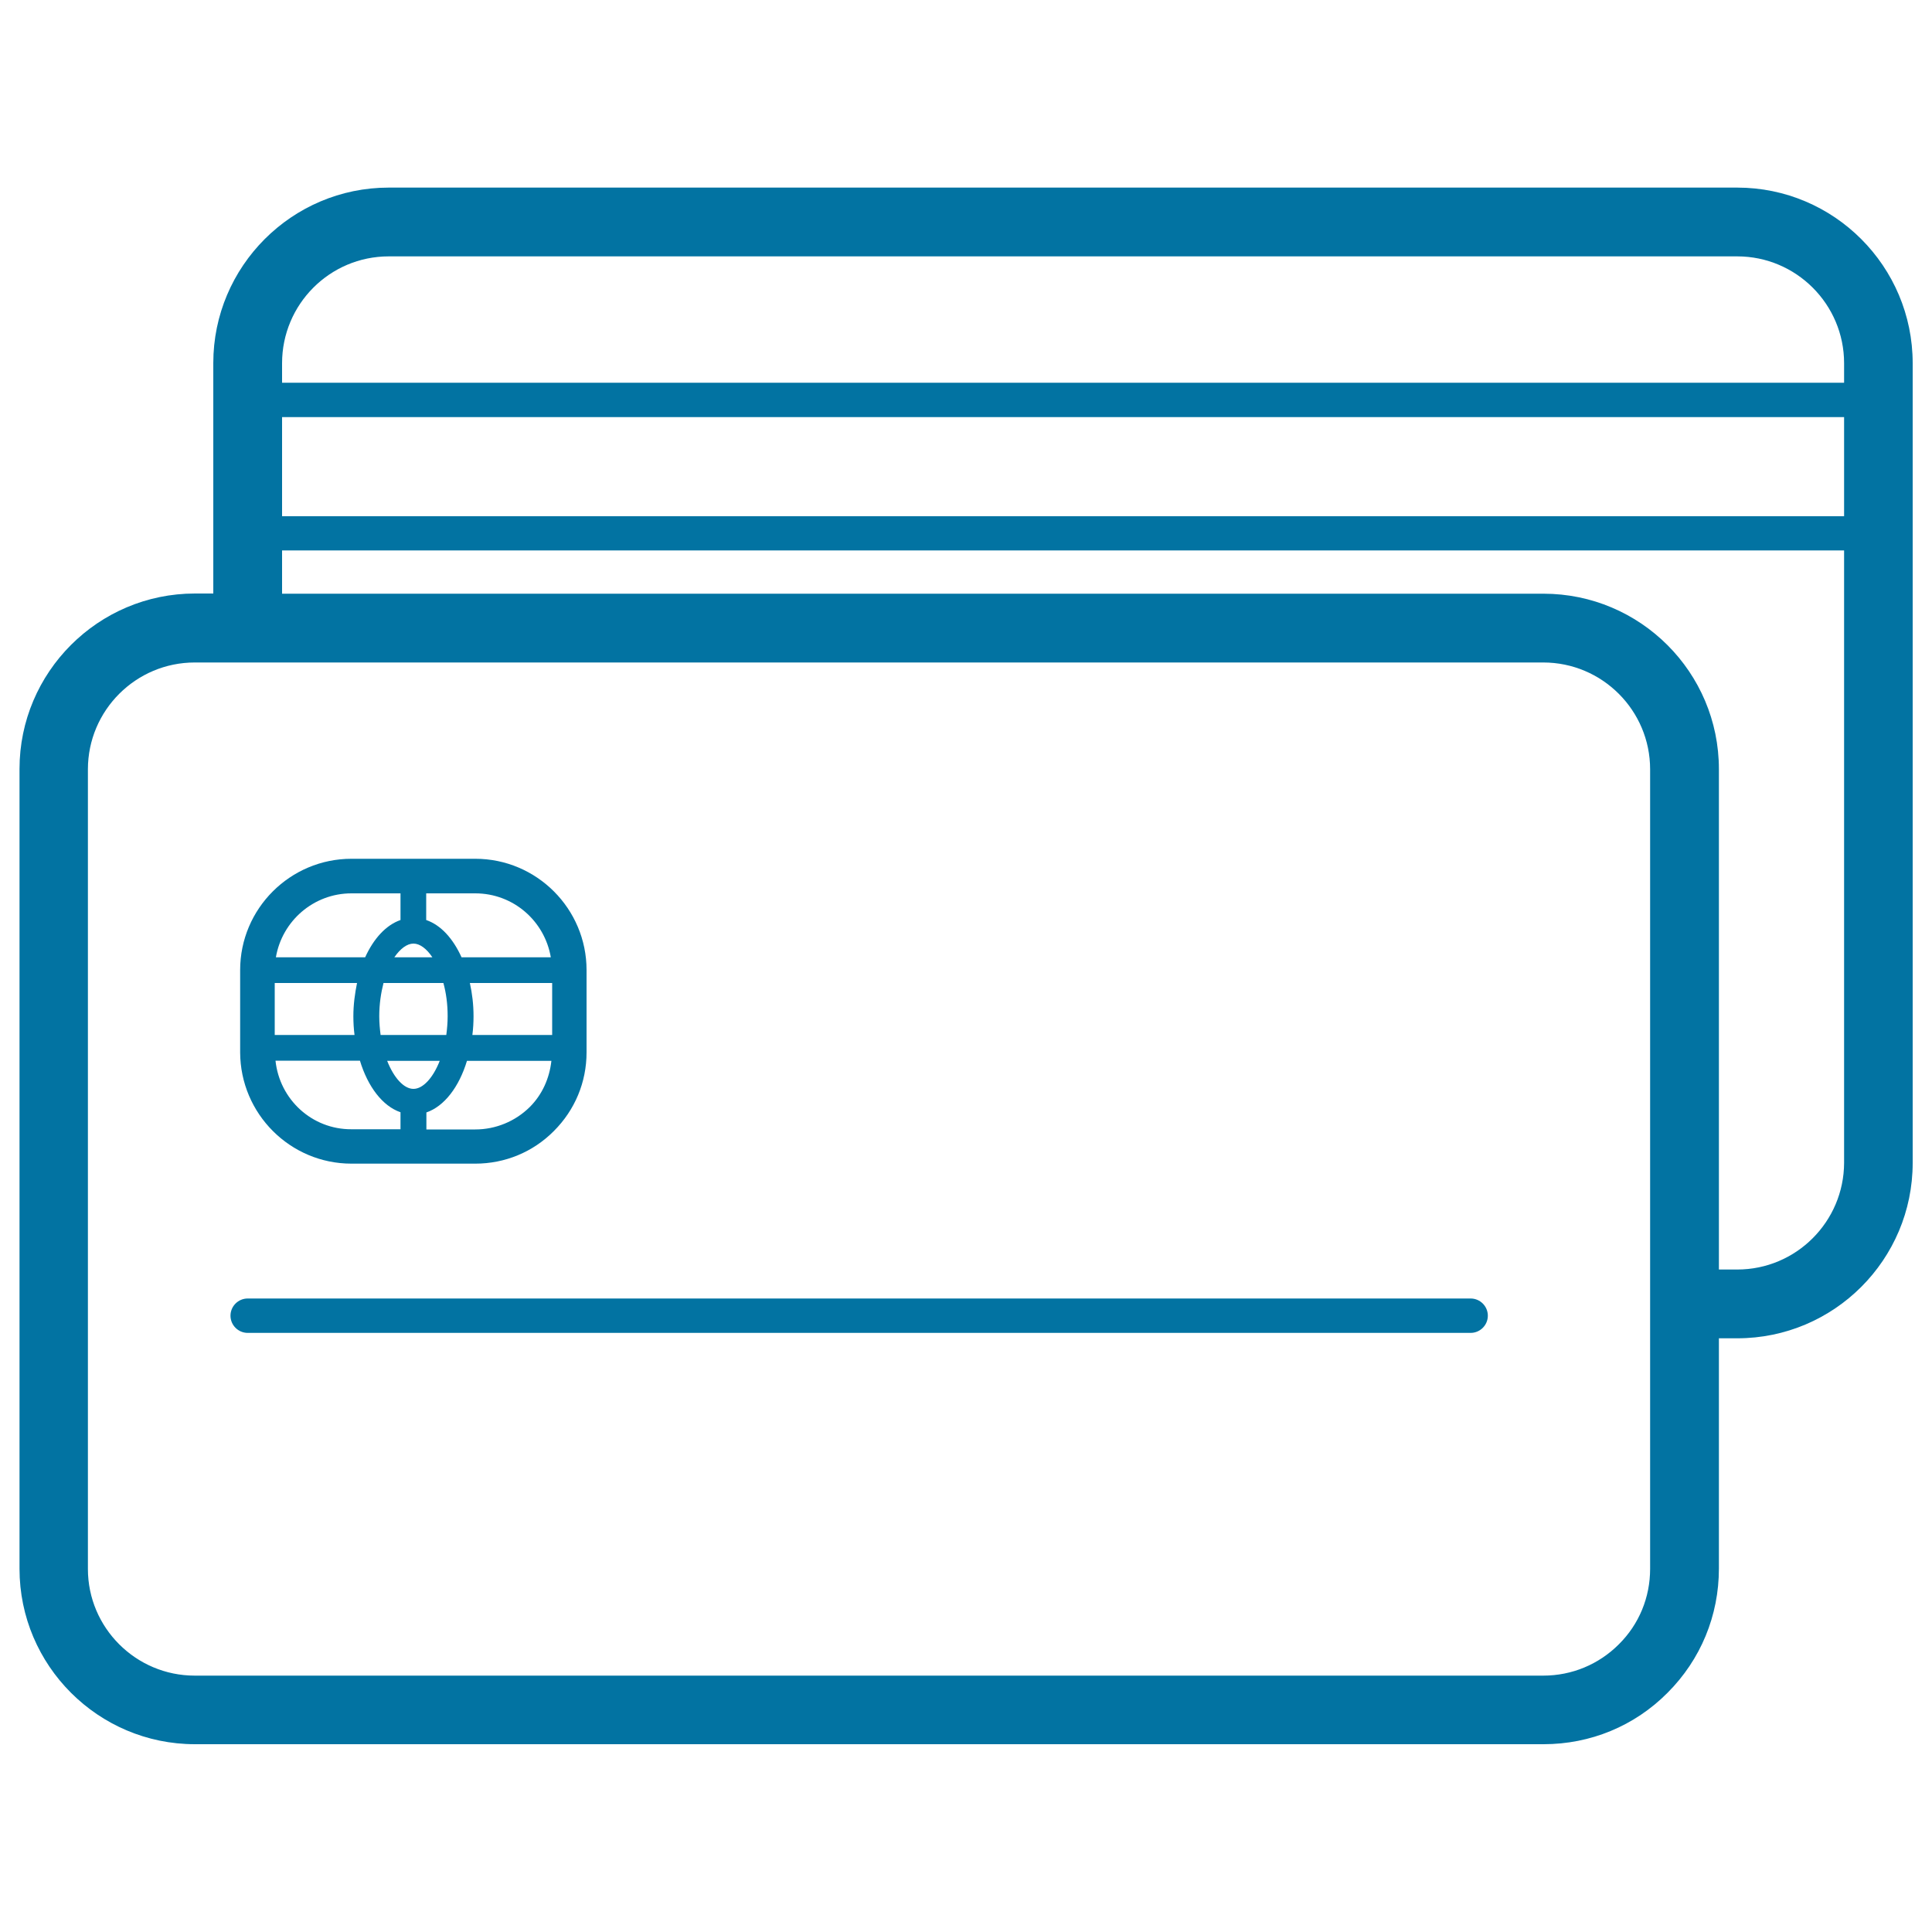
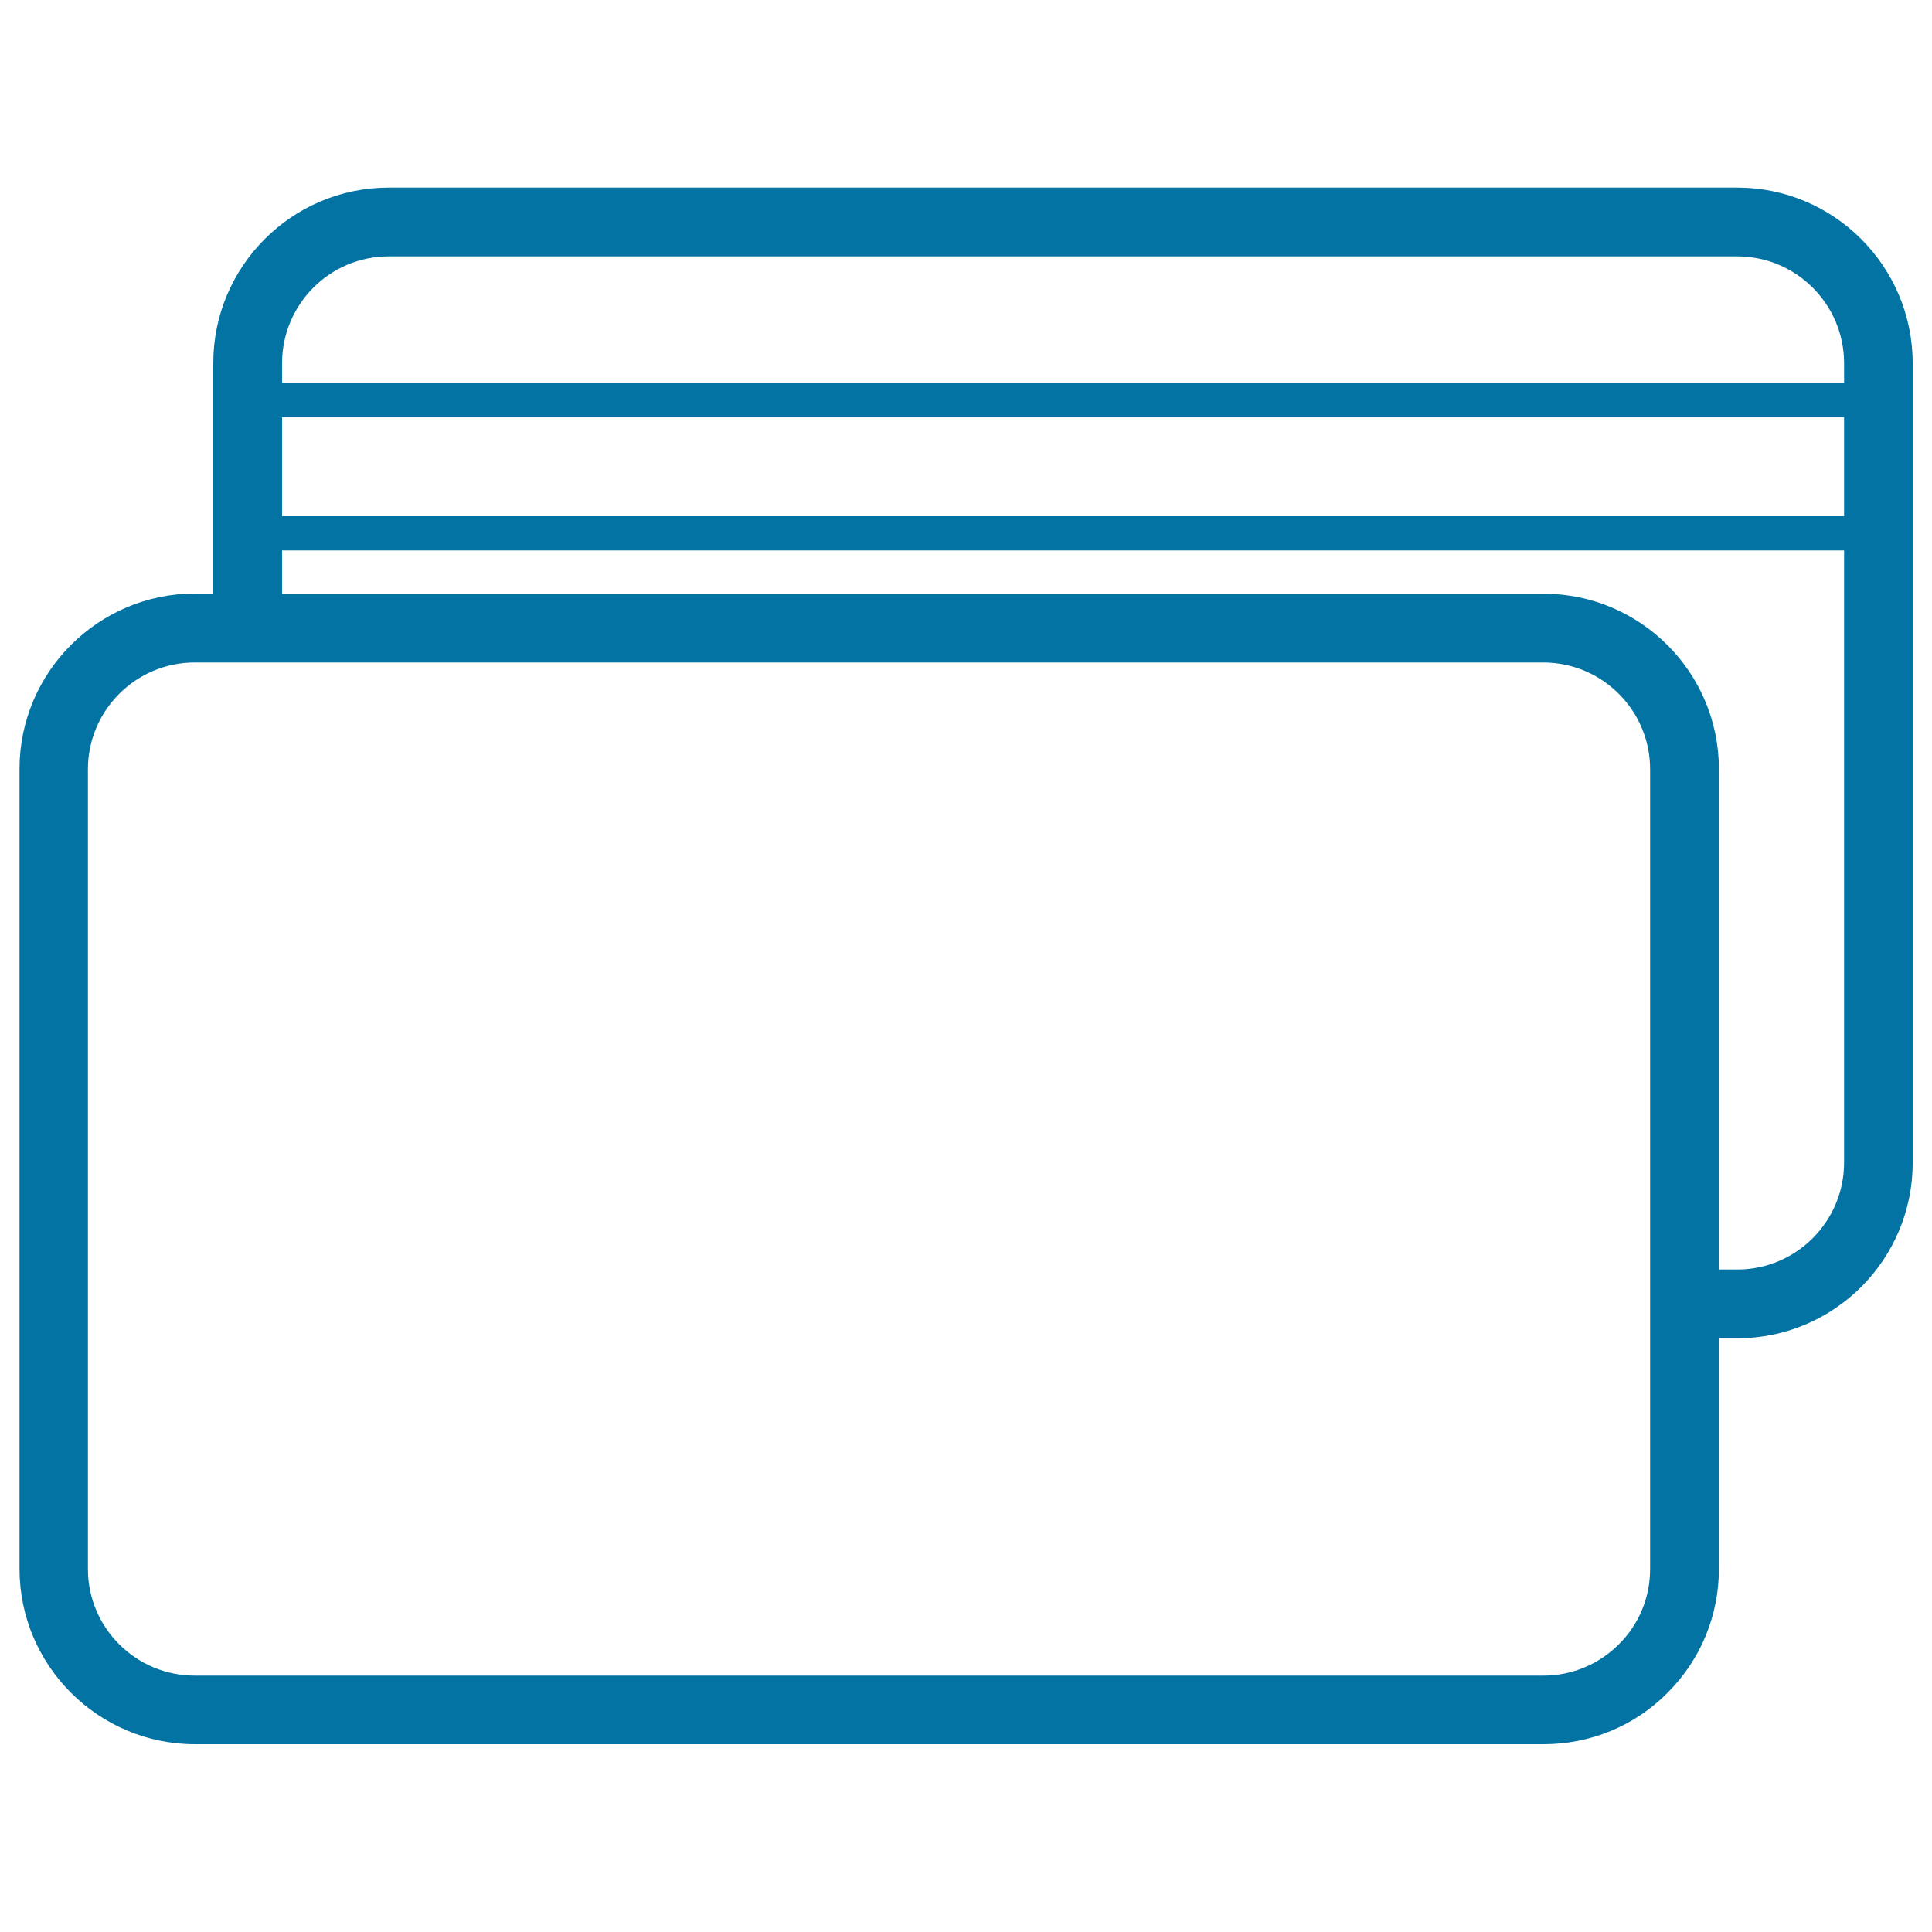
<svg xmlns="http://www.w3.org/2000/svg" viewBox="0 0 1000 1000" style="fill:#0273a2">
  <title>Credit Card SVG icon</title>
  <g>
    <g>
      <path d="M899.2,97.1h-698c-50.1,0-90.8,40.8-90.8,90.8v119.3h-9.5c-50.1,0-90.8,40.8-90.8,90.8V812c0,50.1,40.8,90.8,90.8,90.8h698c24.3,0,47.1-9.4,64.2-26.6c17.2-17.2,26.6-40,26.6-64.3V692.7h9.5c50.1,0,90.8-40.7,90.8-90.8V188C990,137.9,949.3,97.1,899.2,97.1z M146,215.9h808.5v51.3H146V215.9z M201.2,132.7h698c30.5,0,55.3,24.8,55.3,55.3v10.1H146V188C146,157.5,170.7,132.7,201.2,132.7z M854.1,812c0,14.8-5.7,28.7-16.2,39.1c-10.4,10.4-24.3,16.2-39.1,16.2h-698c-30.5,0-55.3-24.8-55.3-55.2V398.2c0-30.5,24.8-55.3,55.3-55.3h698c30.5,0,55.3,24.8,55.3,55.3V812z M899.2,657.1h-9.5v-259c0-50.1-40.7-90.8-90.8-90.8H146v-22.4h808.5v317C954.4,632.3,929.7,657.1,899.2,657.1z" />
-       <path d="M761.2,672.1h-633c-4.9,0-8.9,4-8.9,8.9c0,4.9,4,8.9,8.9,8.9h633c4.9,0,8.9-4,8.9-8.9C770.1,676.1,766.1,672.1,761.2,672.1z" />
-       <path d="M181.9,602.3H246c15.4,0,29.9-6,40.7-16.9c10.9-10.9,16.9-25.3,16.9-40.7v-42.6c0-31.7-25.8-57.6-57.6-57.6h-64.1c-31.7,0-57.6,25.8-57.6,57.6v42.6C124.4,576.5,150.2,602.3,181.9,602.3z M184.8,508.8c-1.1,5.4-1.9,11.1-1.9,17.2c0,3.3,0.2,6.6,0.6,9.7h-41.3v-26.9L184.8,508.8L184.8,508.8z M214,488.4c3.3,0,6.8,2.6,9.8,7.1h-19.7C207.2,491,210.7,488.4,214,488.4z M229.5,508.8c1.4,5.1,2.2,10.8,2.2,17.2c0,3.4-0.3,6.6-0.7,9.7h-34c-0.4-3.1-0.7-6.3-0.7-9.7c0-6.3,0.9-12.1,2.2-17.2H229.5z M285.8,535.7h-41.3c0.4-3.1,0.6-6.4,0.6-9.7c0-6.1-0.7-11.8-1.9-17.2h42.6L285.8,535.7L285.8,535.7z M214,563.6c-4.9,0-10.1-5.6-13.6-14.5h27.2C224.1,558,218.9,563.6,214,563.6z M142.6,549h43.7c4.1,13.5,11.7,23.5,21,26.7v8.8h-25.4C161.4,584.6,144.7,569,142.6,549z M246,584.6h-25.3v-8.8c9.3-3.2,16.9-13.2,21-26.7h43.7c-1,9-4.7,17.4-11.2,23.9C266.7,580.4,256.6,584.6,246,584.6z M285.1,495.5h-46.2c-4.4-9.7-10.7-16.7-18.3-19.3v-13.8H246C265.7,462.4,281.9,476.7,285.1,495.5z M181.9,462.4h25.4v13.8c-7.5,2.6-13.9,9.6-18.3,19.3h-46.2C146,476.7,162.3,462.4,181.9,462.4z" />
    </g>
  </g>
</svg>